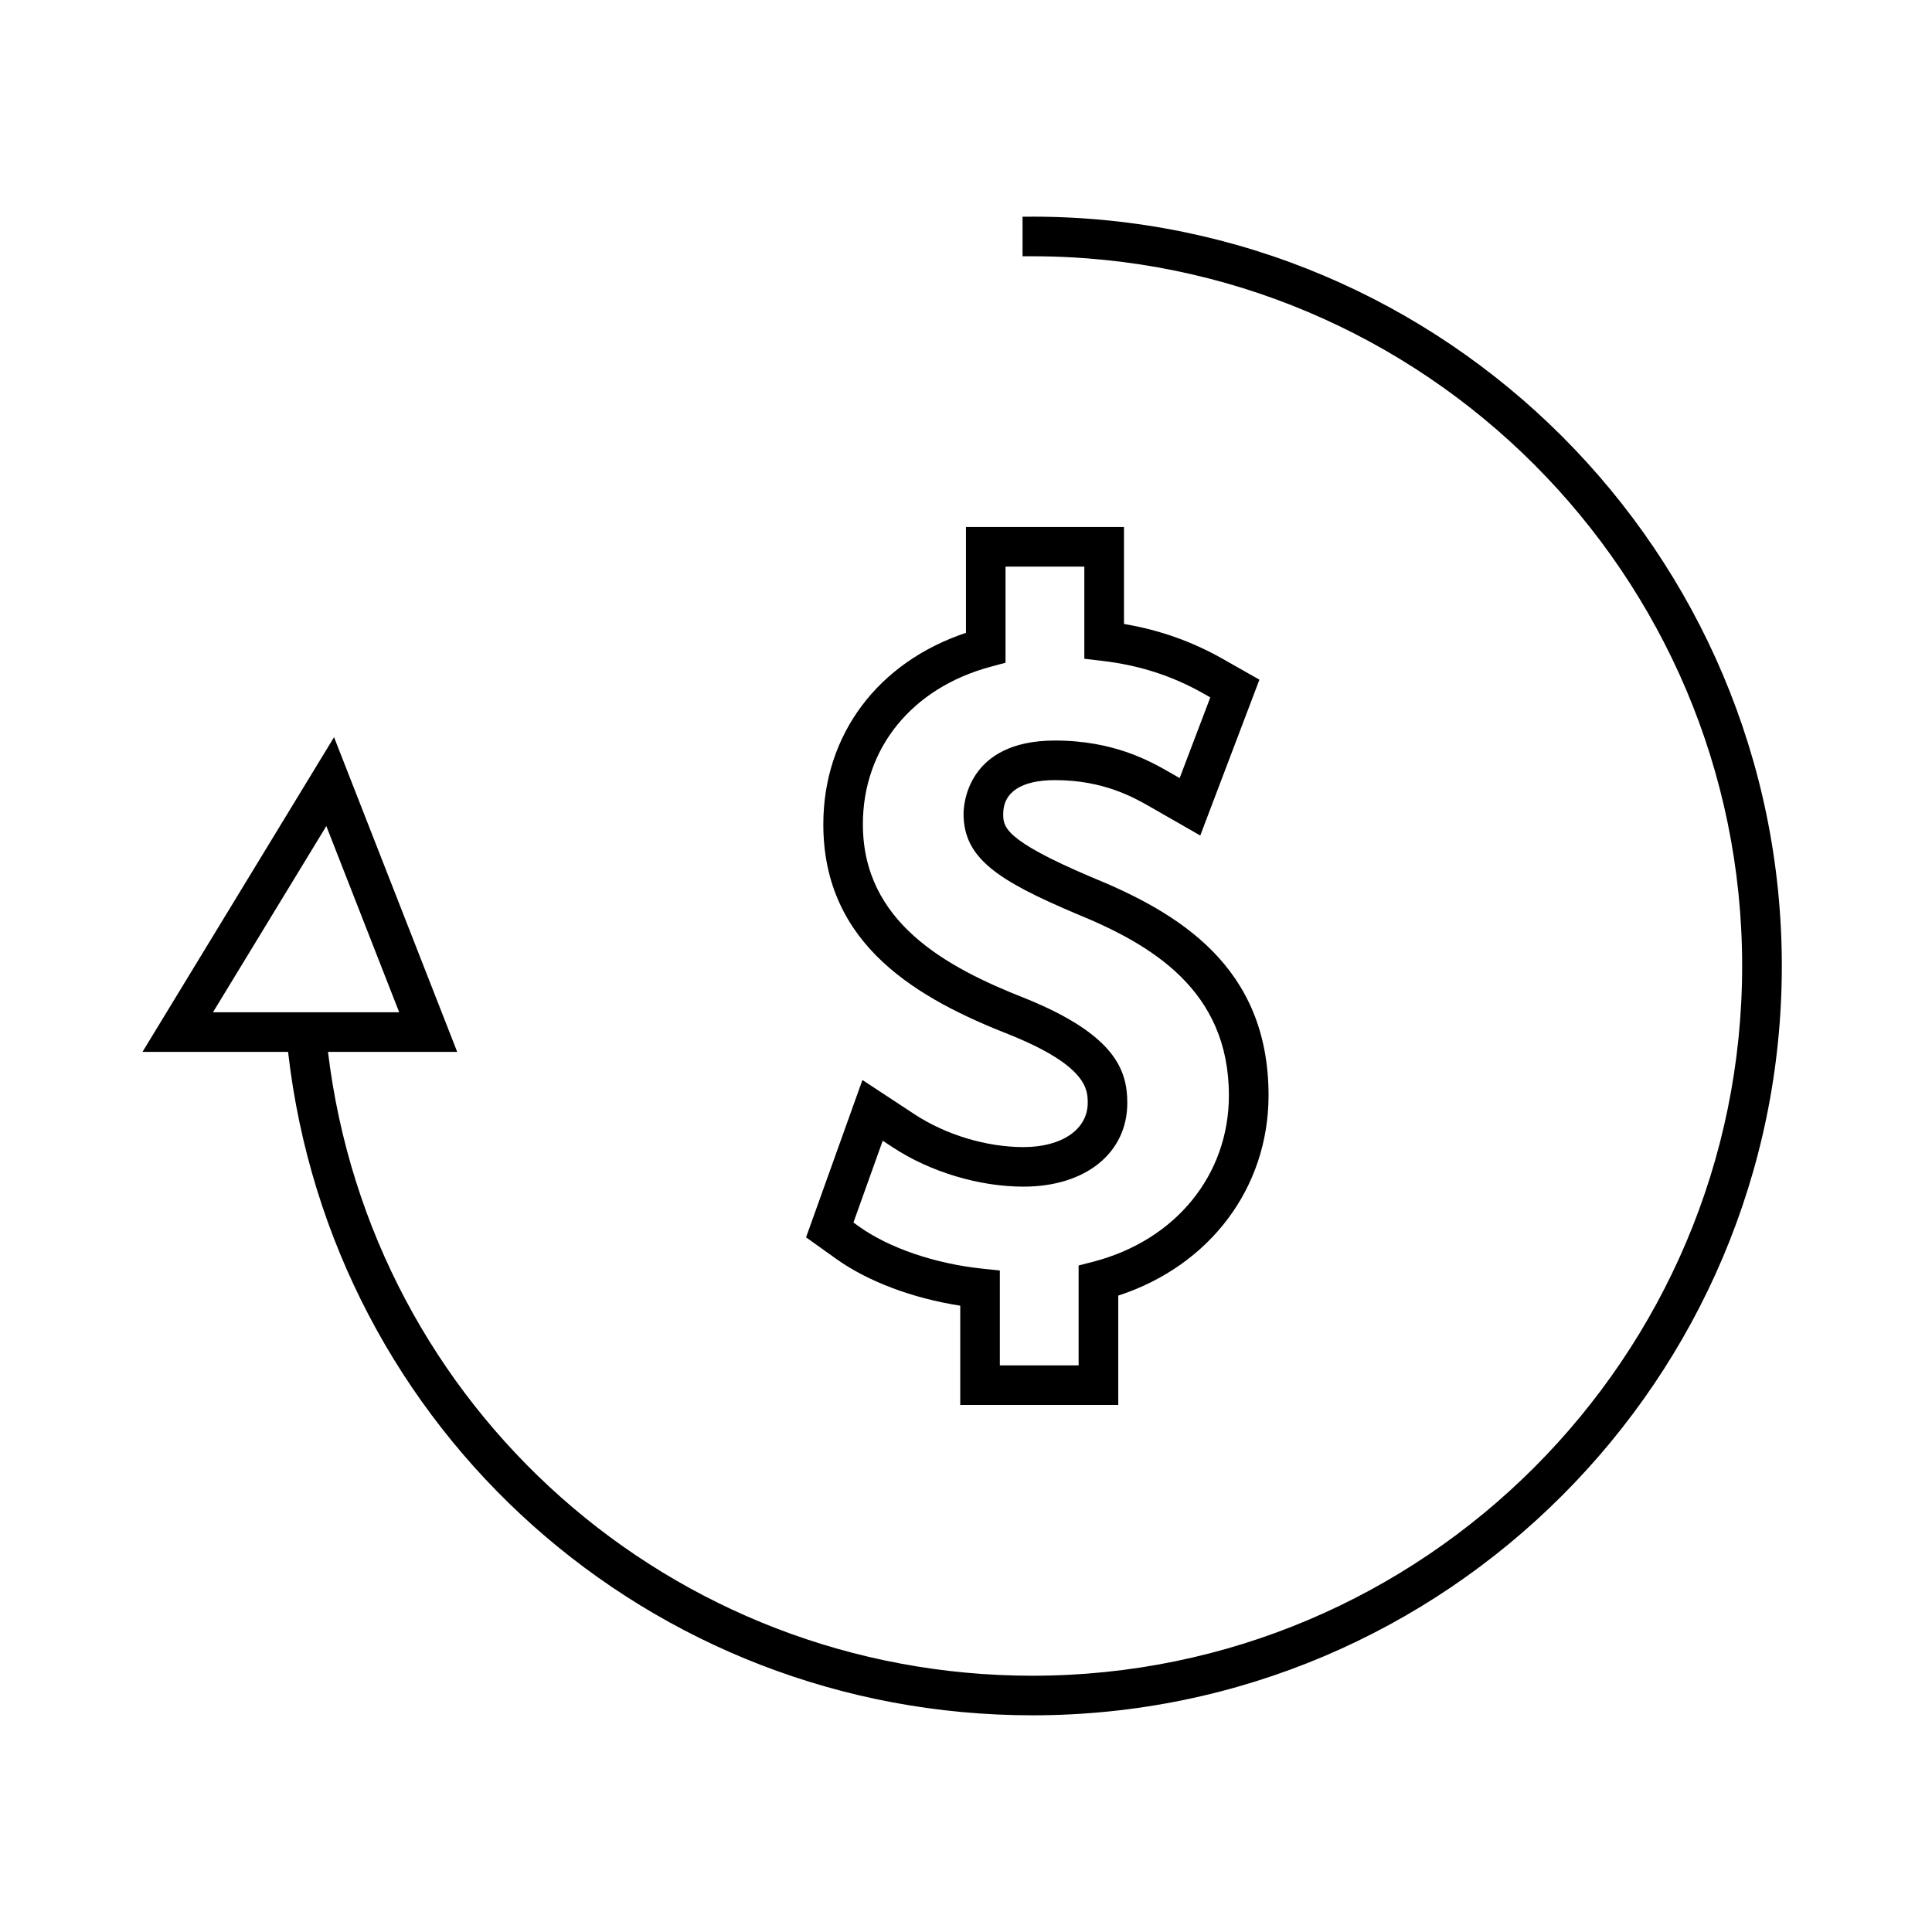
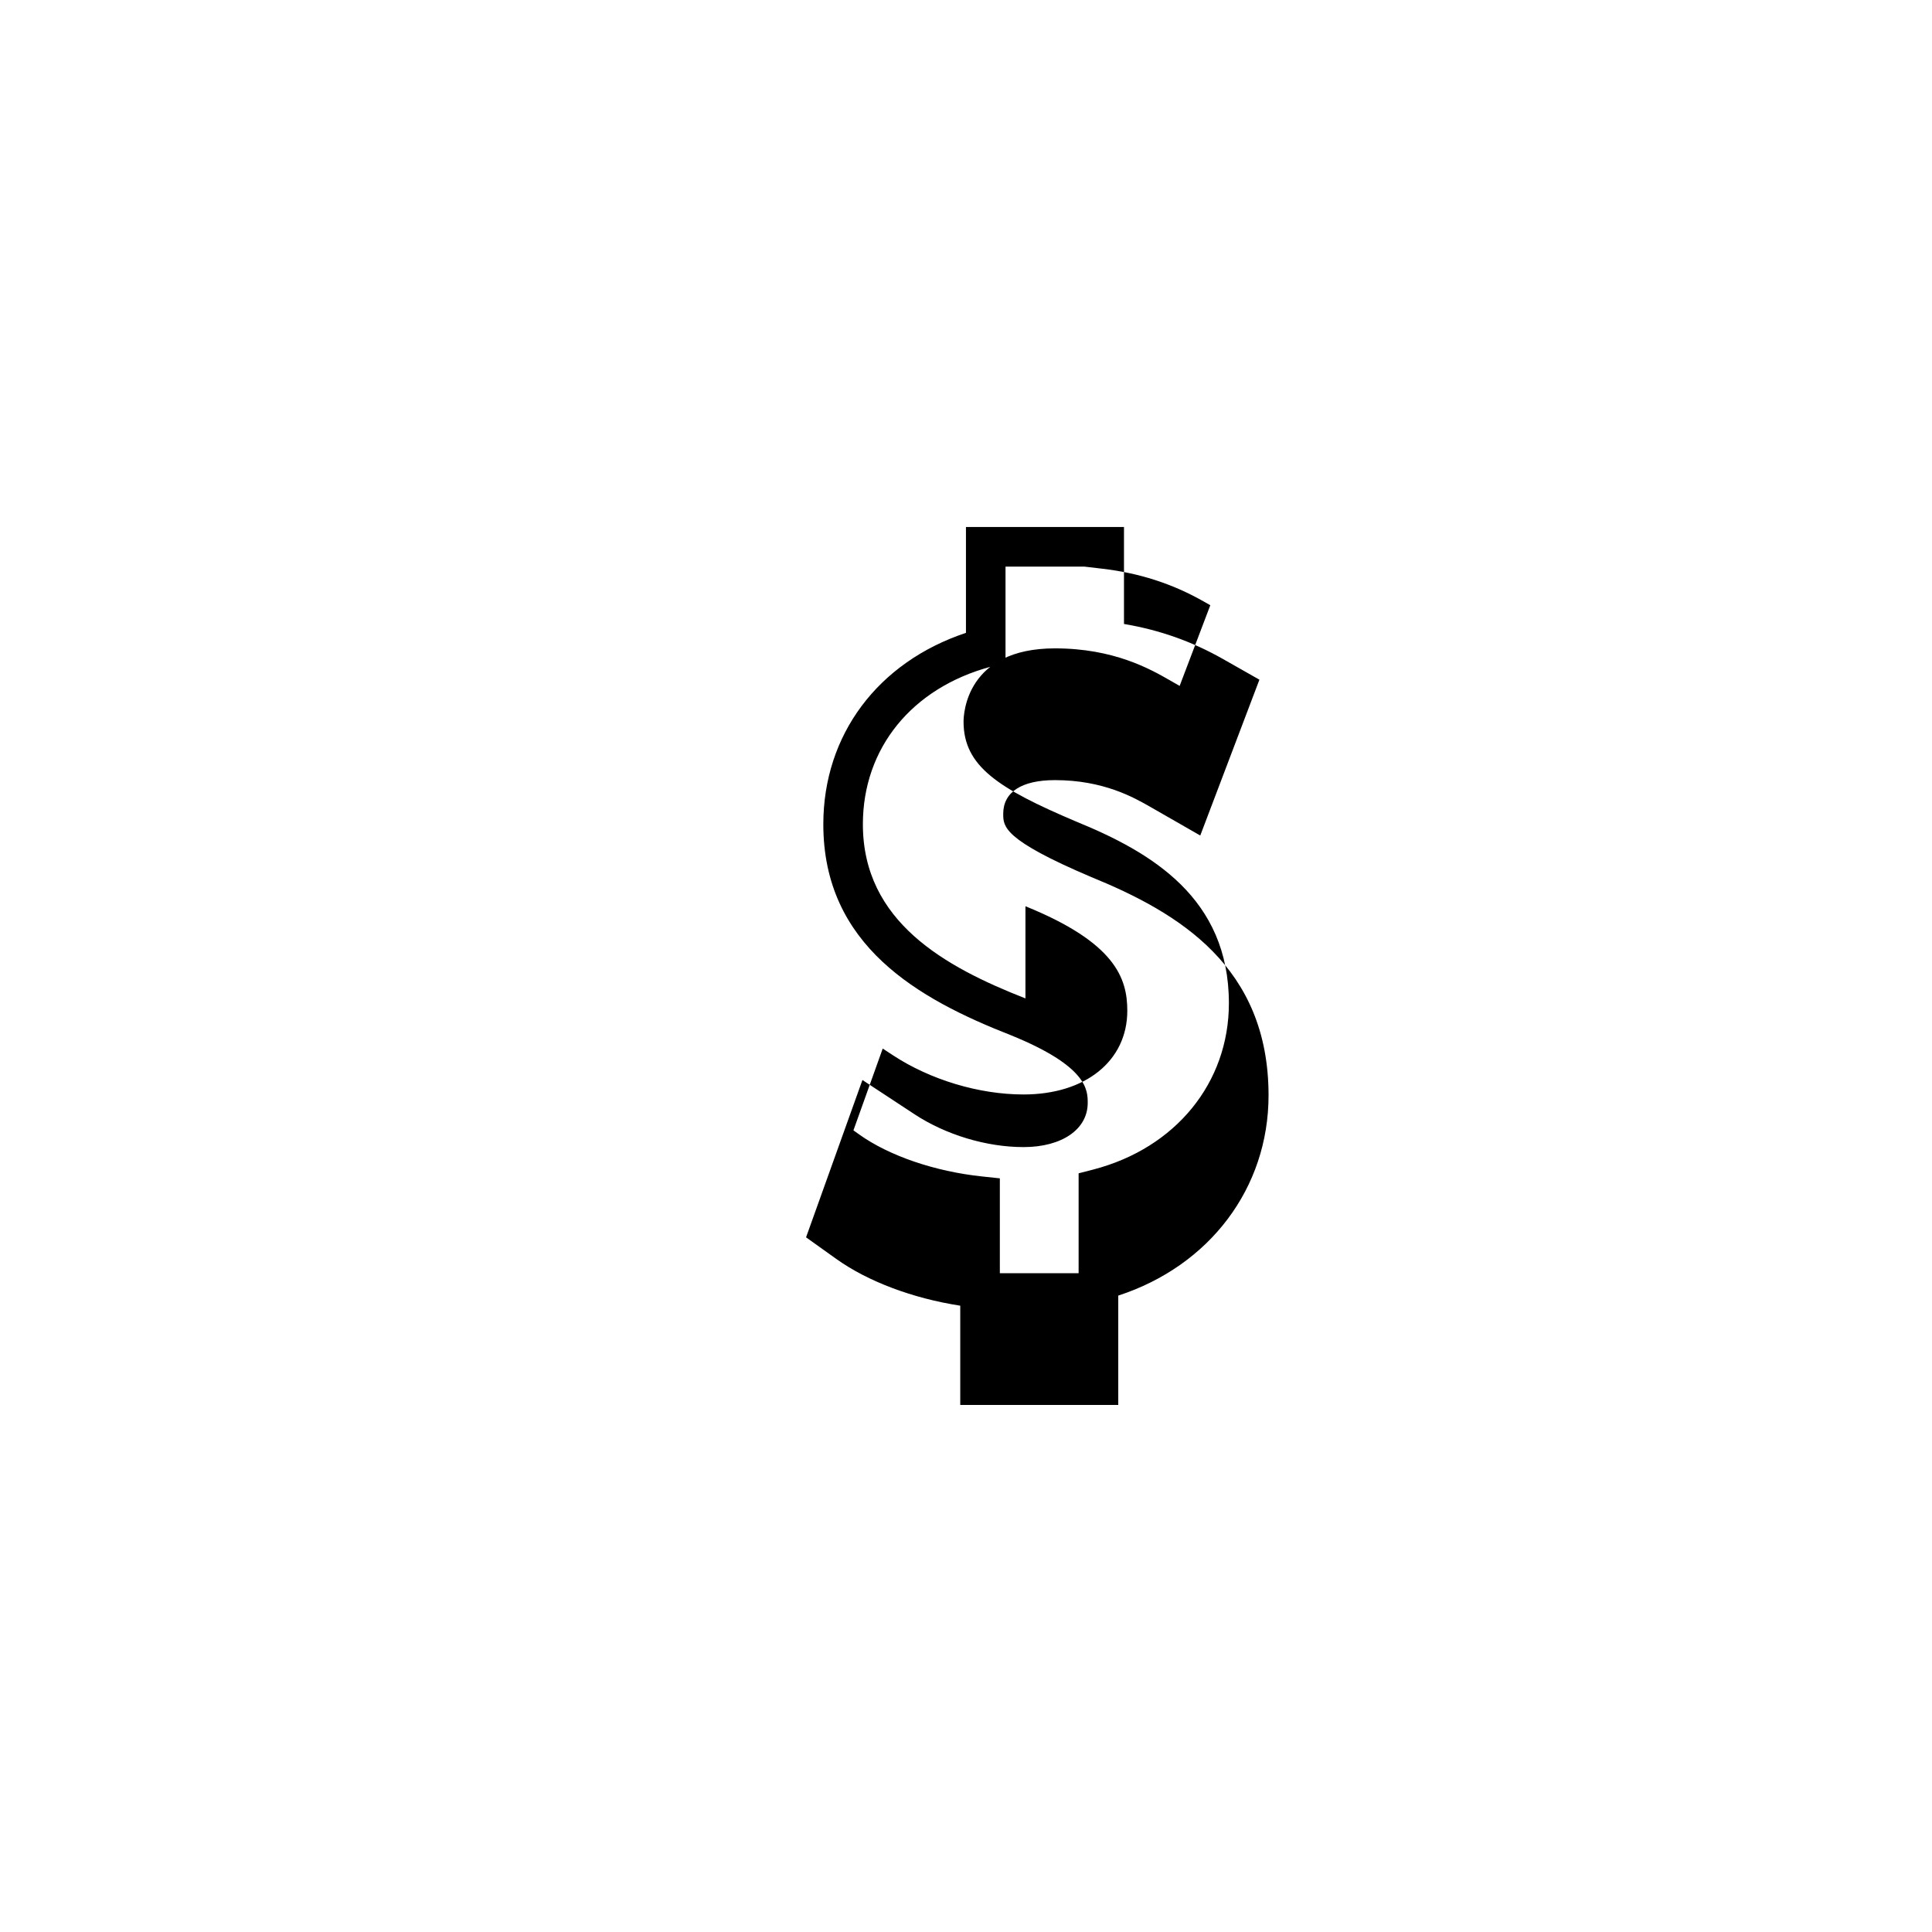
<svg xmlns="http://www.w3.org/2000/svg" fill="#000000" width="800px" height="800px" version="1.1" viewBox="144 144 512 512">
  <g>
-     <path d="m415.25 447.99c-9.82 0-20.621-3.254-28.895-8.703l-13.801-9.074-14.941 41.691 7.996 5.715c8.367 5.977 20.242 10.445 32.867 12.402v26.309h41.875v-28.984c24.266-7.918 39.828-28.555 39.828-53.066 0-34.09-23.77-48.383-46.984-57.855-23.332-9.902-23.332-13.387-23.332-16.758 0-5.758 4.871-8.926 13.719-8.926 12.859 0 20.941 4.617 25.281 7.102l13.219 7.578 15.676-41.297-9.699-5.504c-8.176-4.633-16.762-7.672-26.191-9.262v-25.695h-41.879v28.051c-23.375 7.781-37.801 27.059-37.801 50.727 0 32.117 25.137 46.289 49.695 55.898 20.371 8.27 20.371 14.57 20.371 17.957-0.004 6.992-6.84 11.695-17.004 11.695zm0.504-39.402c-21.309-8.34-43.082-20.34-43.082-46.152 0-20.148 12.992-36.148 33.918-41.758l3.883-1.051v-25.473h20.883v24.426l4.644 0.547c9.836 1.133 18.625 3.957 26.875 8.633l1.867 1.059-8.125 21.379-2.582-1.48c-5.176-2.961-14.805-8.469-30.469-8.469-23.531 0-24.215 17.434-24.215 19.422 0 11.812 9.184 17.707 29.797 26.457 20.035 8.172 40.52 20.285 40.52 48.16 0 21.074-14.098 38.379-35.895 44.066l-3.93 1.012v26.477l-20.875 0.004v-25.148l-4.695-0.5c-12.473-1.312-24.648-5.465-32.562-11.117l-1.543-1.102 7.762-21.676 2.66 1.746c9.918 6.527 22.871 10.422 34.656 10.422 16.449 0 27.5-8.922 27.5-22.195 0-8.691-3.266-18.066-26.992-27.688z" />
-     <path d="m417.61 201.42h-2.625v10.496h2.625c103.71 0 188.08 84.371 188.08 188.08 0.004 103.71-84.371 188.09-188.08 188.09-95.547 0-175.29-70.863-186.69-165.33h34.242l-32.637-83.395-50.762 83.395h38.578c11.473 100.41 95.871 175.82 197.28 175.82 109.5 0 198.58-89.086 198.58-198.58 0-109.5-89.086-198.58-198.59-198.58zm-217.17 210.84 30.039-49.344 19.309 49.344z" />
+     <path d="m415.25 447.99c-9.82 0-20.621-3.254-28.895-8.703l-13.801-9.074-14.941 41.691 7.996 5.715c8.367 5.977 20.242 10.445 32.867 12.402v26.309h41.875v-28.984c24.266-7.918 39.828-28.555 39.828-53.066 0-34.09-23.77-48.383-46.984-57.855-23.332-9.902-23.332-13.387-23.332-16.758 0-5.758 4.871-8.926 13.719-8.926 12.859 0 20.941 4.617 25.281 7.102l13.219 7.578 15.676-41.297-9.699-5.504c-8.176-4.633-16.762-7.672-26.191-9.262v-25.695h-41.879v28.051c-23.375 7.781-37.801 27.059-37.801 50.727 0 32.117 25.137 46.289 49.695 55.898 20.371 8.27 20.371 14.57 20.371 17.957-0.004 6.992-6.84 11.695-17.004 11.695zm0.504-39.402c-21.309-8.34-43.082-20.34-43.082-46.152 0-20.148 12.992-36.148 33.918-41.758l3.883-1.051v-25.473h20.883l4.644 0.547c9.836 1.133 18.625 3.957 26.875 8.633l1.867 1.059-8.125 21.379-2.582-1.48c-5.176-2.961-14.805-8.469-30.469-8.469-23.531 0-24.215 17.434-24.215 19.422 0 11.812 9.184 17.707 29.797 26.457 20.035 8.172 40.52 20.285 40.52 48.16 0 21.074-14.098 38.379-35.895 44.066l-3.93 1.012v26.477l-20.875 0.004v-25.148l-4.695-0.5c-12.473-1.312-24.648-5.465-32.562-11.117l-1.543-1.102 7.762-21.676 2.66 1.746c9.918 6.527 22.871 10.422 34.656 10.422 16.449 0 27.5-8.922 27.5-22.195 0-8.691-3.266-18.066-26.992-27.688z" />
  </g>
</svg>